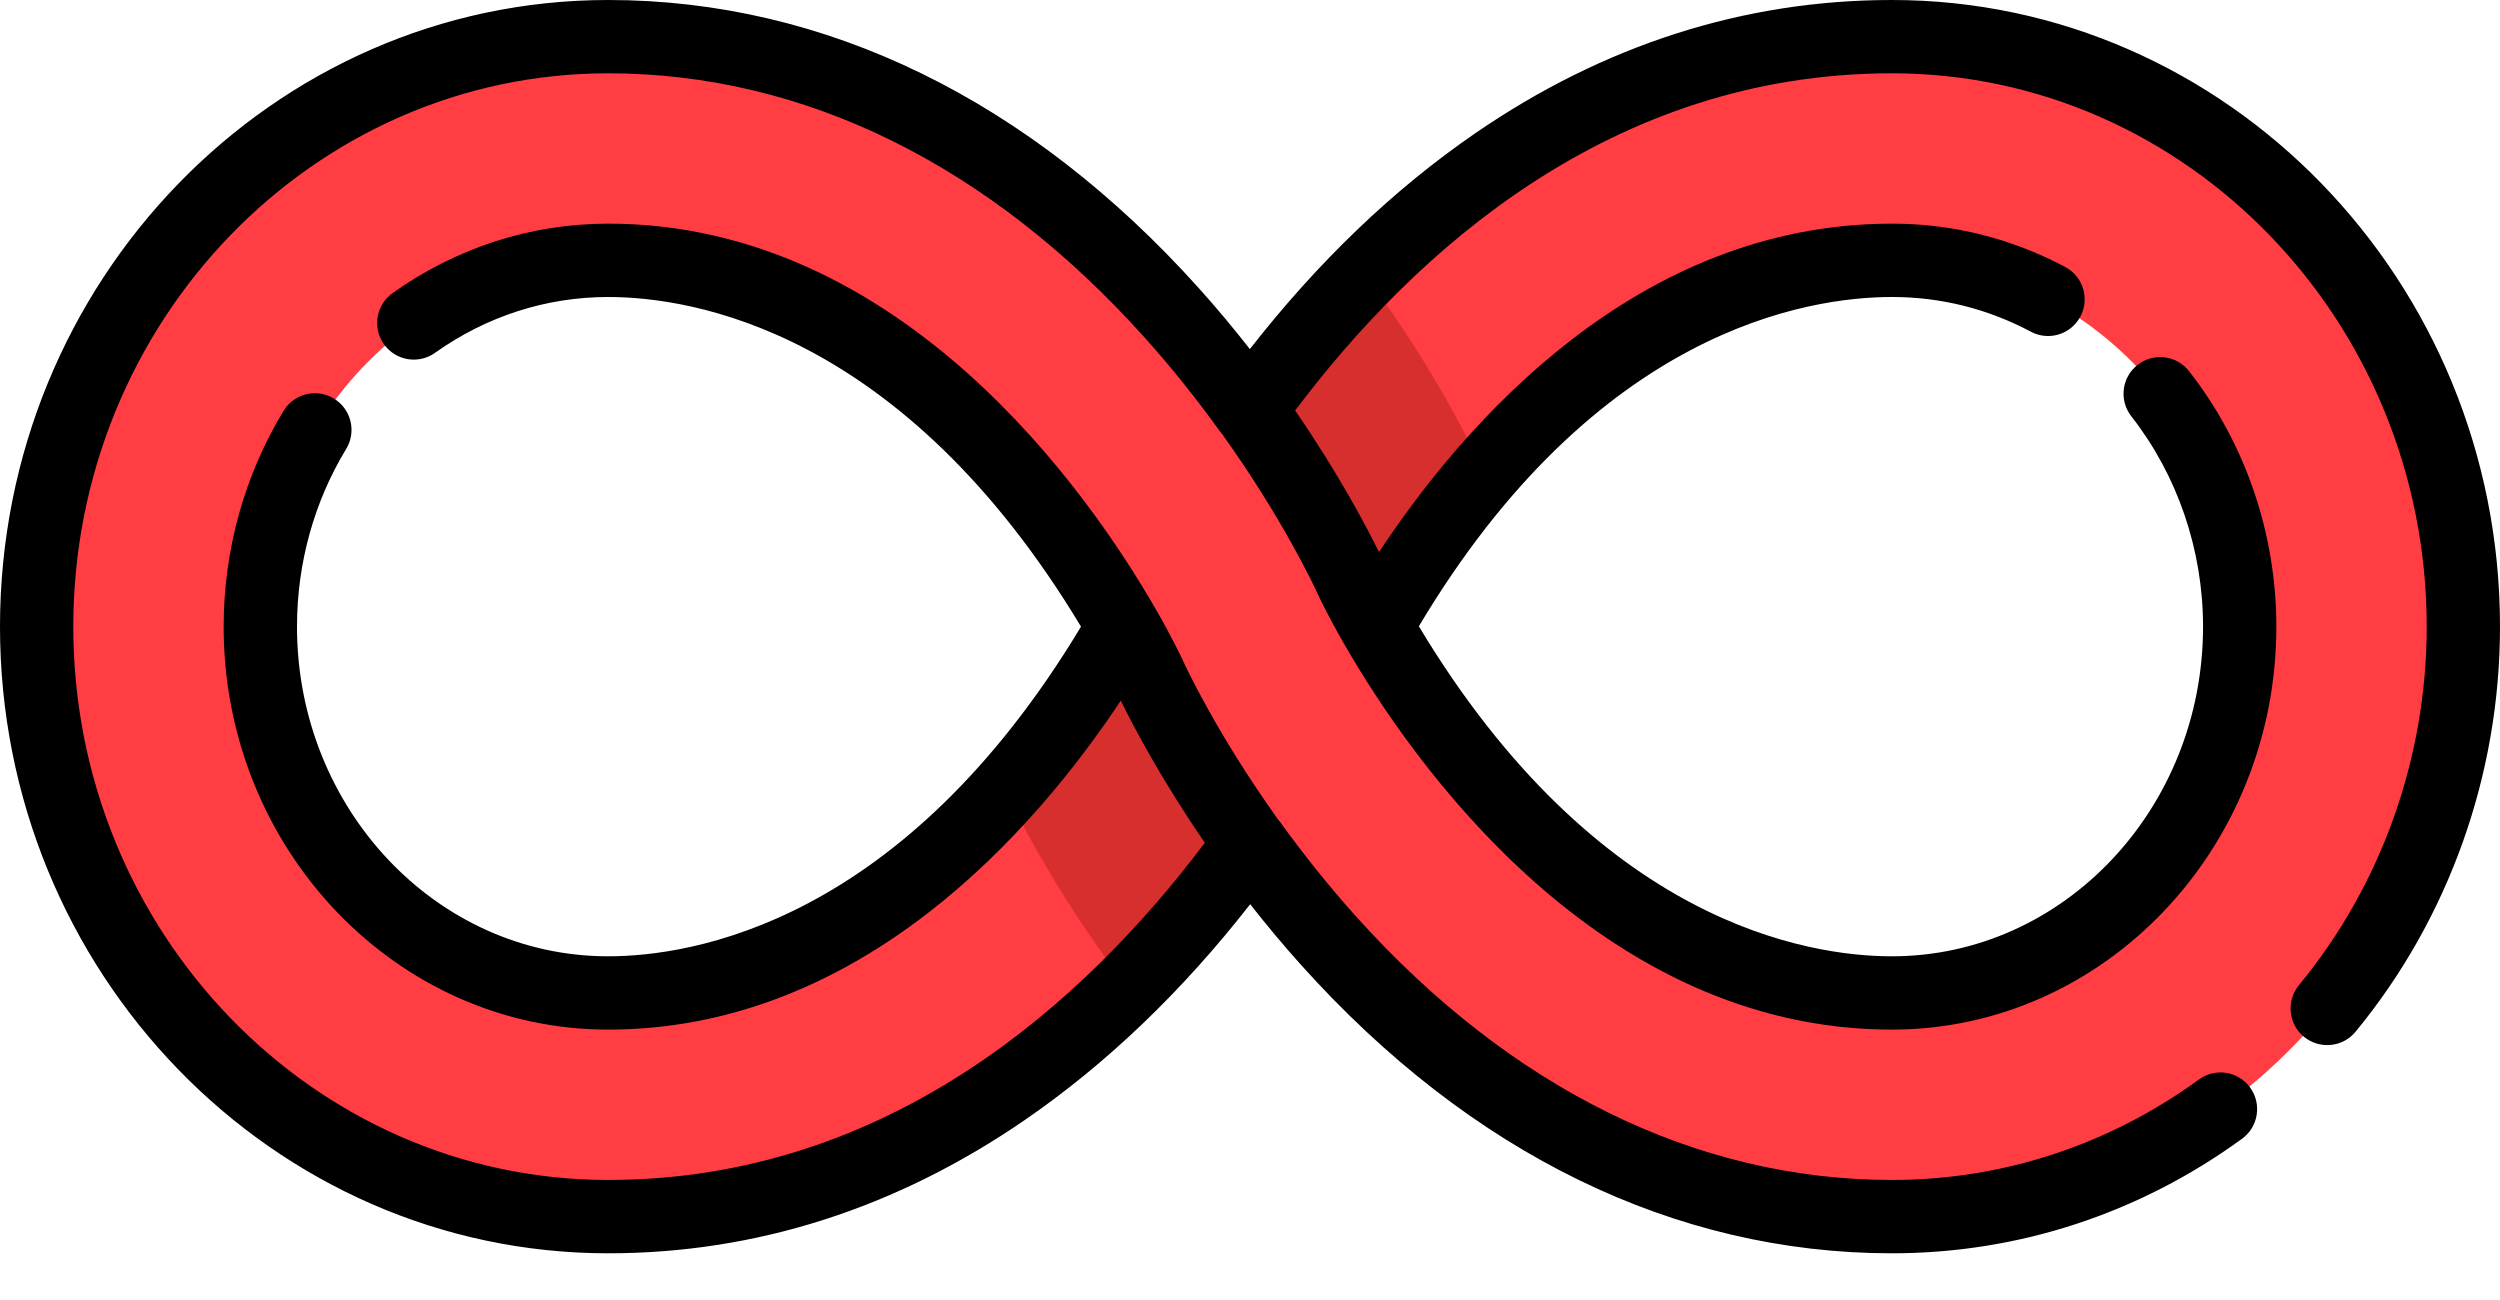
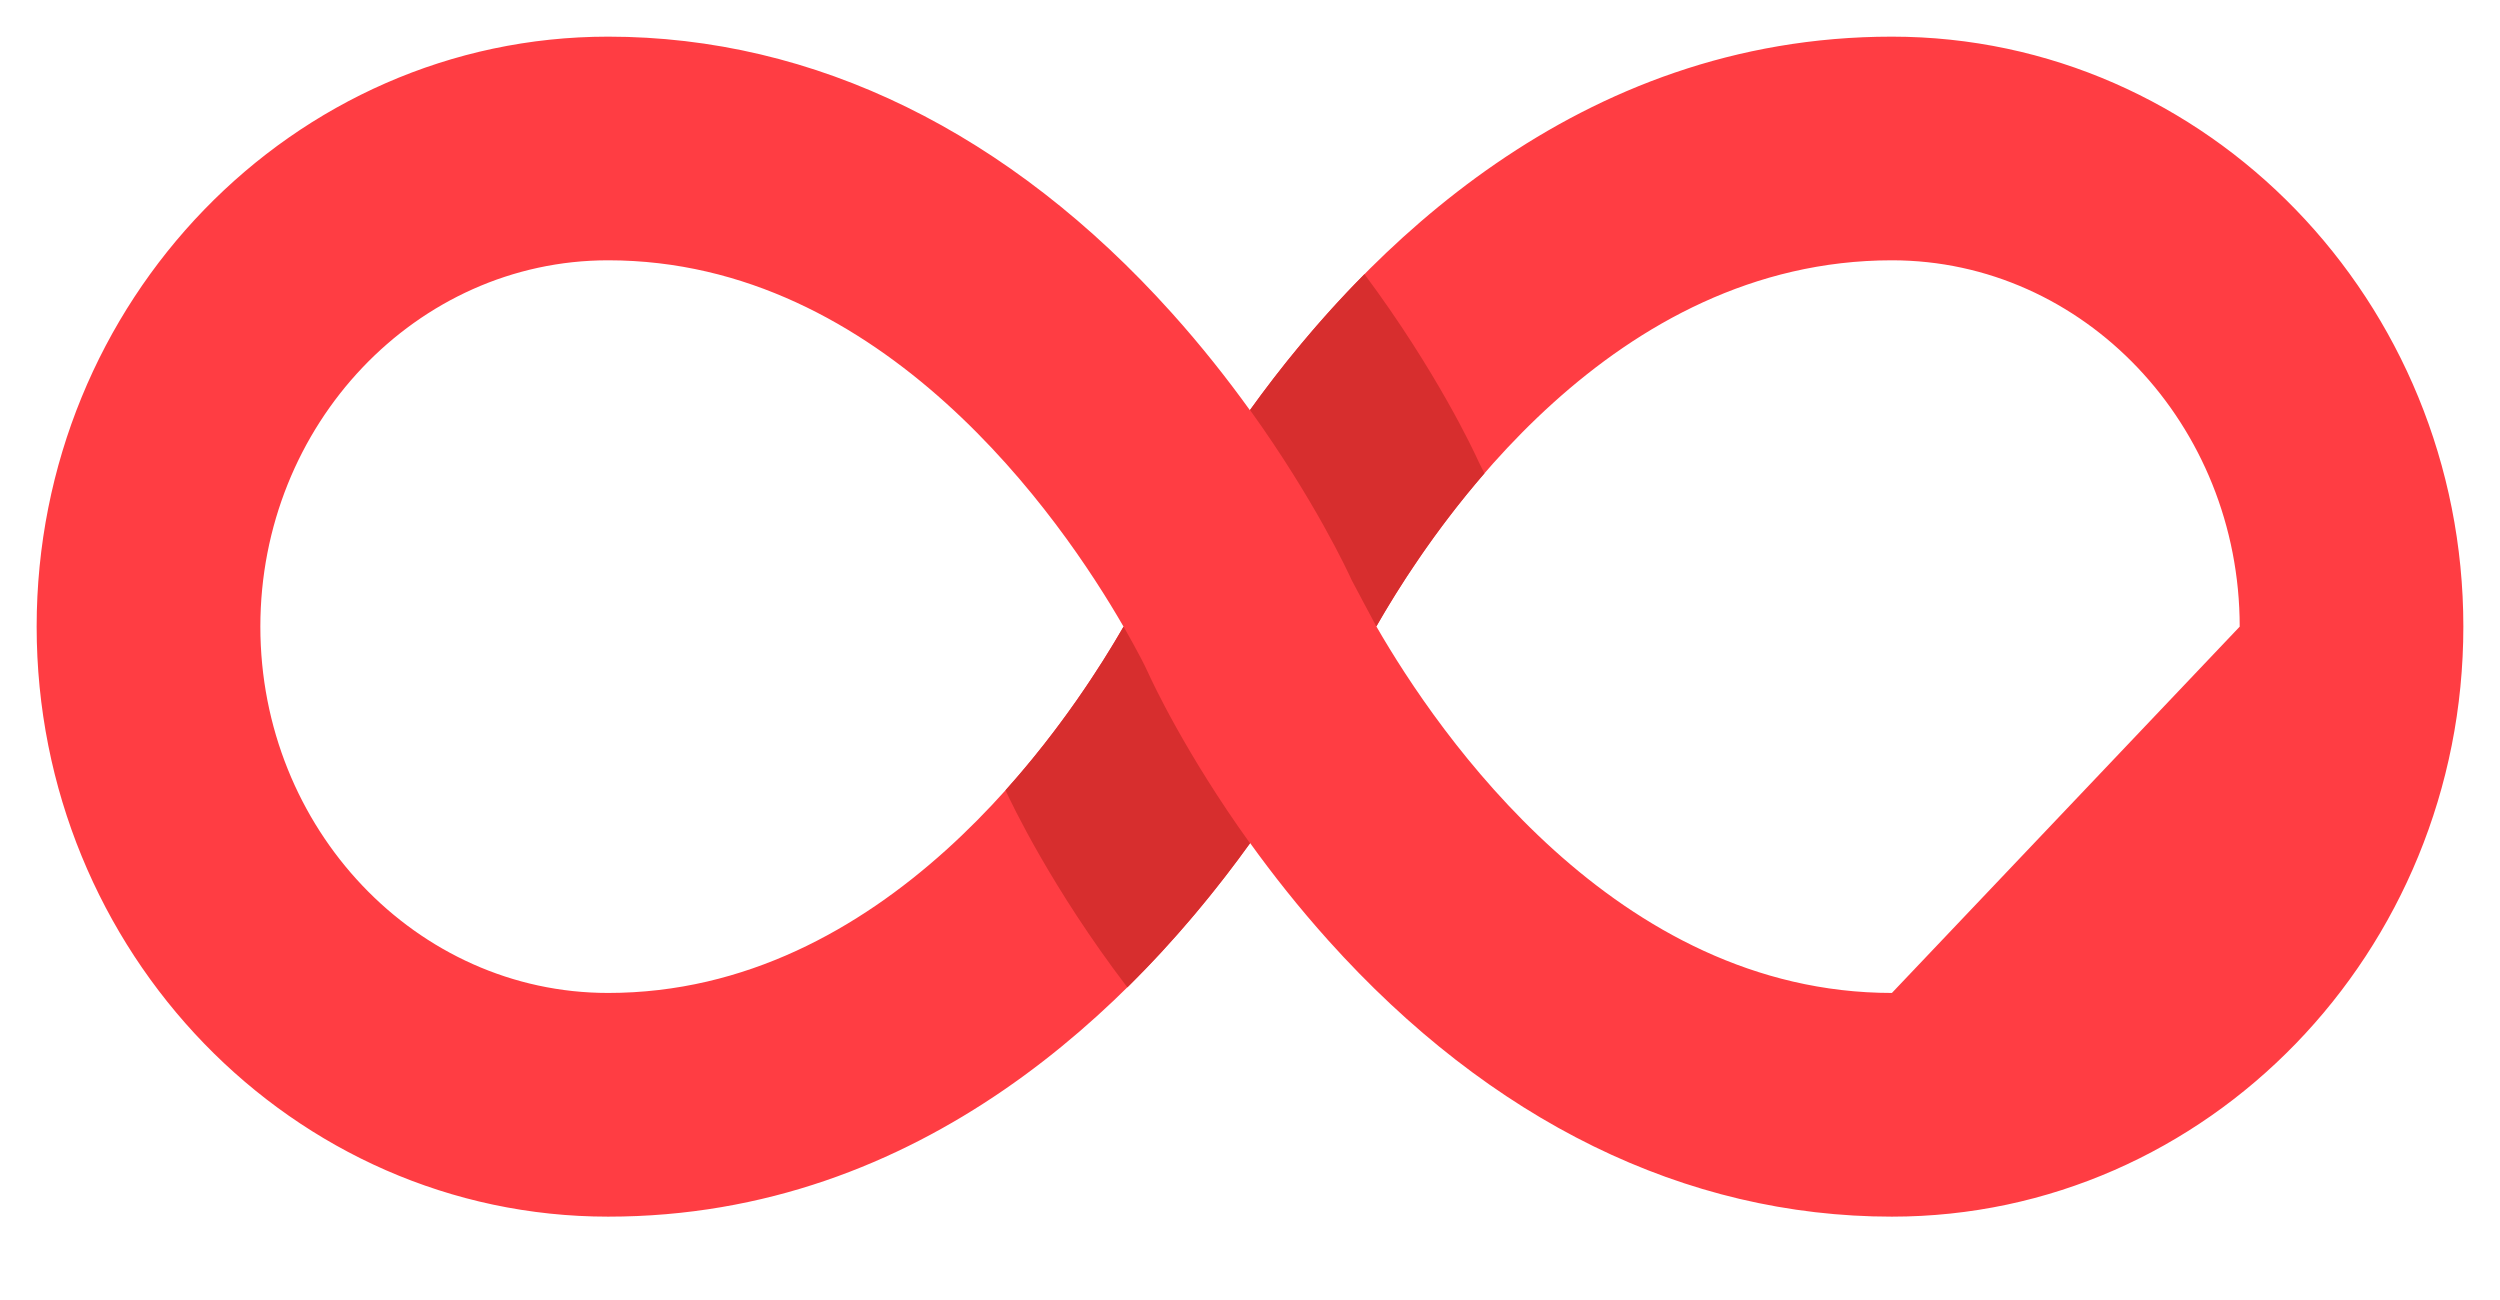
<svg xmlns="http://www.w3.org/2000/svg" width="50" height="26" viewBox="0 0 50 26" fill="none">
-   <path d="M37.838 0.733C31.543 0.733 27.293 5.011 24.998 8.204C24.55 7.582 24.029 6.919 23.434 6.257C20.189 2.643 16.292 0.733 12.162 0.733C5.86 0.733 0.733 6.027 0.733 12.533C0.733 19.039 5.86 24.333 12.162 24.333C18.458 24.333 22.708 20.055 25.003 16.862C25.451 17.484 25.972 18.146 26.566 18.808C29.811 22.422 33.709 24.333 37.838 24.333C44.14 24.333 49.267 19.039 49.267 12.533C49.267 6.027 44.14 0.733 37.838 0.733ZM12.162 19.859C8.327 19.859 5.207 16.572 5.207 12.533C5.207 8.493 8.327 5.206 12.162 5.206C17.674 5.206 21.227 10.375 22.471 12.533C21.227 14.691 17.674 19.859 12.162 19.859ZM37.838 19.859C32.322 19.859 28.768 14.683 27.527 12.528C28.758 10.371 32.287 5.206 37.838 5.206C41.673 5.206 44.794 8.493 44.794 12.533C44.794 16.572 41.673 19.859 37.838 19.859Z" fill="#FF3D43" />
+   <path d="M37.838 0.733C31.543 0.733 27.293 5.011 24.998 8.204C24.55 7.582 24.029 6.919 23.434 6.257C20.189 2.643 16.292 0.733 12.162 0.733C5.86 0.733 0.733 6.027 0.733 12.533C0.733 19.039 5.86 24.333 12.162 24.333C18.458 24.333 22.708 20.055 25.003 16.862C25.451 17.484 25.972 18.146 26.566 18.808C29.811 22.422 33.709 24.333 37.838 24.333C44.14 24.333 49.267 19.039 49.267 12.533C49.267 6.027 44.14 0.733 37.838 0.733ZM12.162 19.859C8.327 19.859 5.207 16.572 5.207 12.533C5.207 8.493 8.327 5.206 12.162 5.206C17.674 5.206 21.227 10.375 22.471 12.533C21.227 14.691 17.674 19.859 12.162 19.859ZM37.838 19.859C32.322 19.859 28.768 14.683 27.527 12.528C28.758 10.371 32.287 5.206 37.838 5.206C41.673 5.206 44.794 8.493 44.794 12.533Z" fill="#FF3D43" />
  <path d="M22.963 13.456C22.815 13.127 22.471 12.533 22.471 12.533C22.004 13.344 21.211 14.579 20.11 15.805C20.224 16.053 21.029 17.757 22.547 19.747C23.526 18.782 24.343 17.779 25 16.865C23.709 15.07 23.035 13.617 22.963 13.456Z" fill="#D72E2E" />
  <path d="M25 8.2C26.291 9.996 26.965 11.449 27.037 11.609C27.052 11.642 27.527 12.528 27.527 12.528C27.963 11.764 28.688 10.623 29.689 9.467C29.61 9.314 29.568 9.224 29.564 9.216C29.488 9.047 28.735 7.425 27.289 5.483C26.383 6.397 25.62 7.338 25 8.2Z" fill="#D72E2E" />
-   <path d="M37.838 0C34.881 0 32.077 0.897 29.502 2.667C27.871 3.788 26.359 5.237 24.997 6.982C24.667 6.56 24.327 6.153 23.98 5.767C20.592 1.994 16.506 0 12.162 0C5.456 0 0 5.622 0 12.533C0 19.443 5.456 25.066 12.162 25.066C15.12 25.066 17.924 24.168 20.498 22.399C22.13 21.277 23.642 19.829 25.004 18.084C25.334 18.506 25.674 18.912 26.021 19.298C29.408 23.072 33.495 25.066 37.838 25.066C40.361 25.066 42.782 24.274 44.841 22.775C45.168 22.537 45.241 22.078 45.002 21.75C44.764 21.423 44.306 21.351 43.978 21.59C42.172 22.904 40.049 23.599 37.838 23.599C33.923 23.599 30.214 21.773 27.112 18.319C26.587 17.734 26.078 17.1 25.598 16.434C25.584 16.414 25.568 16.395 25.552 16.377C24.329 14.665 23.699 13.304 23.63 13.151C23.628 13.147 23.451 12.766 23.106 12.167C23.106 12.165 23.104 12.164 23.103 12.162C21.768 9.847 18.036 4.473 12.162 4.473C10.617 4.473 9.127 4.954 7.851 5.862C7.521 6.097 7.444 6.555 7.679 6.885C7.914 7.214 8.371 7.292 8.701 7.056C9.728 6.326 10.924 5.94 12.162 5.94C13.832 5.94 18.046 6.592 21.62 12.533C18.046 18.474 13.832 19.126 12.162 19.126C8.731 19.126 5.94 16.169 5.94 12.533C5.94 11.268 6.28 10.039 6.924 8.978C7.134 8.632 7.024 8.181 6.678 7.971C6.332 7.761 5.881 7.871 5.671 8.217C4.888 9.508 4.473 11 4.473 12.533C4.473 16.977 7.923 20.592 12.162 20.592C17.226 20.592 20.699 16.598 22.416 14.012C22.65 14.491 23.209 15.563 24.097 16.855C21.71 20.028 17.776 23.599 12.162 23.599C6.264 23.599 1.466 18.635 1.466 12.533C1.466 6.43 6.264 1.466 12.162 1.466C16.078 1.466 19.787 3.292 22.889 6.747C23.414 7.331 23.923 7.965 24.402 8.632C24.416 8.652 24.432 8.67 24.448 8.688C25.671 10.401 26.302 11.761 26.372 11.916C26.374 11.92 26.547 12.296 26.891 12.894C26.892 12.895 26.893 12.896 26.894 12.898C28.228 15.214 31.962 20.592 37.838 20.592C42.078 20.592 45.527 16.977 45.527 12.533C45.527 10.674 44.907 8.86 43.781 7.423C43.531 7.104 43.07 7.048 42.751 7.298C42.432 7.548 42.377 8.009 42.627 8.327C43.551 9.507 44.061 11.001 44.061 12.533C44.061 16.169 41.269 19.126 37.838 19.126C36.167 19.126 31.951 18.474 28.377 12.526C31.917 6.59 36.156 5.94 37.838 5.94C38.814 5.94 39.749 6.173 40.617 6.634C40.974 6.825 41.418 6.689 41.608 6.331C41.798 5.974 41.662 5.529 41.304 5.339C40.222 4.765 39.056 4.473 37.838 4.473C32.743 4.473 29.286 8.459 27.58 11.043C27.343 10.56 26.785 9.494 25.903 8.21C28.29 5.037 32.224 1.466 37.838 1.466C43.736 1.466 48.534 6.43 48.534 12.533C48.534 15.157 47.627 17.703 45.979 19.703C45.721 20.015 45.766 20.477 46.078 20.735C46.391 20.992 46.853 20.948 47.11 20.636C48.974 18.374 50 15.496 50 12.533C50.001 5.622 44.544 0 37.838 0Z" fill="black" />
</svg>